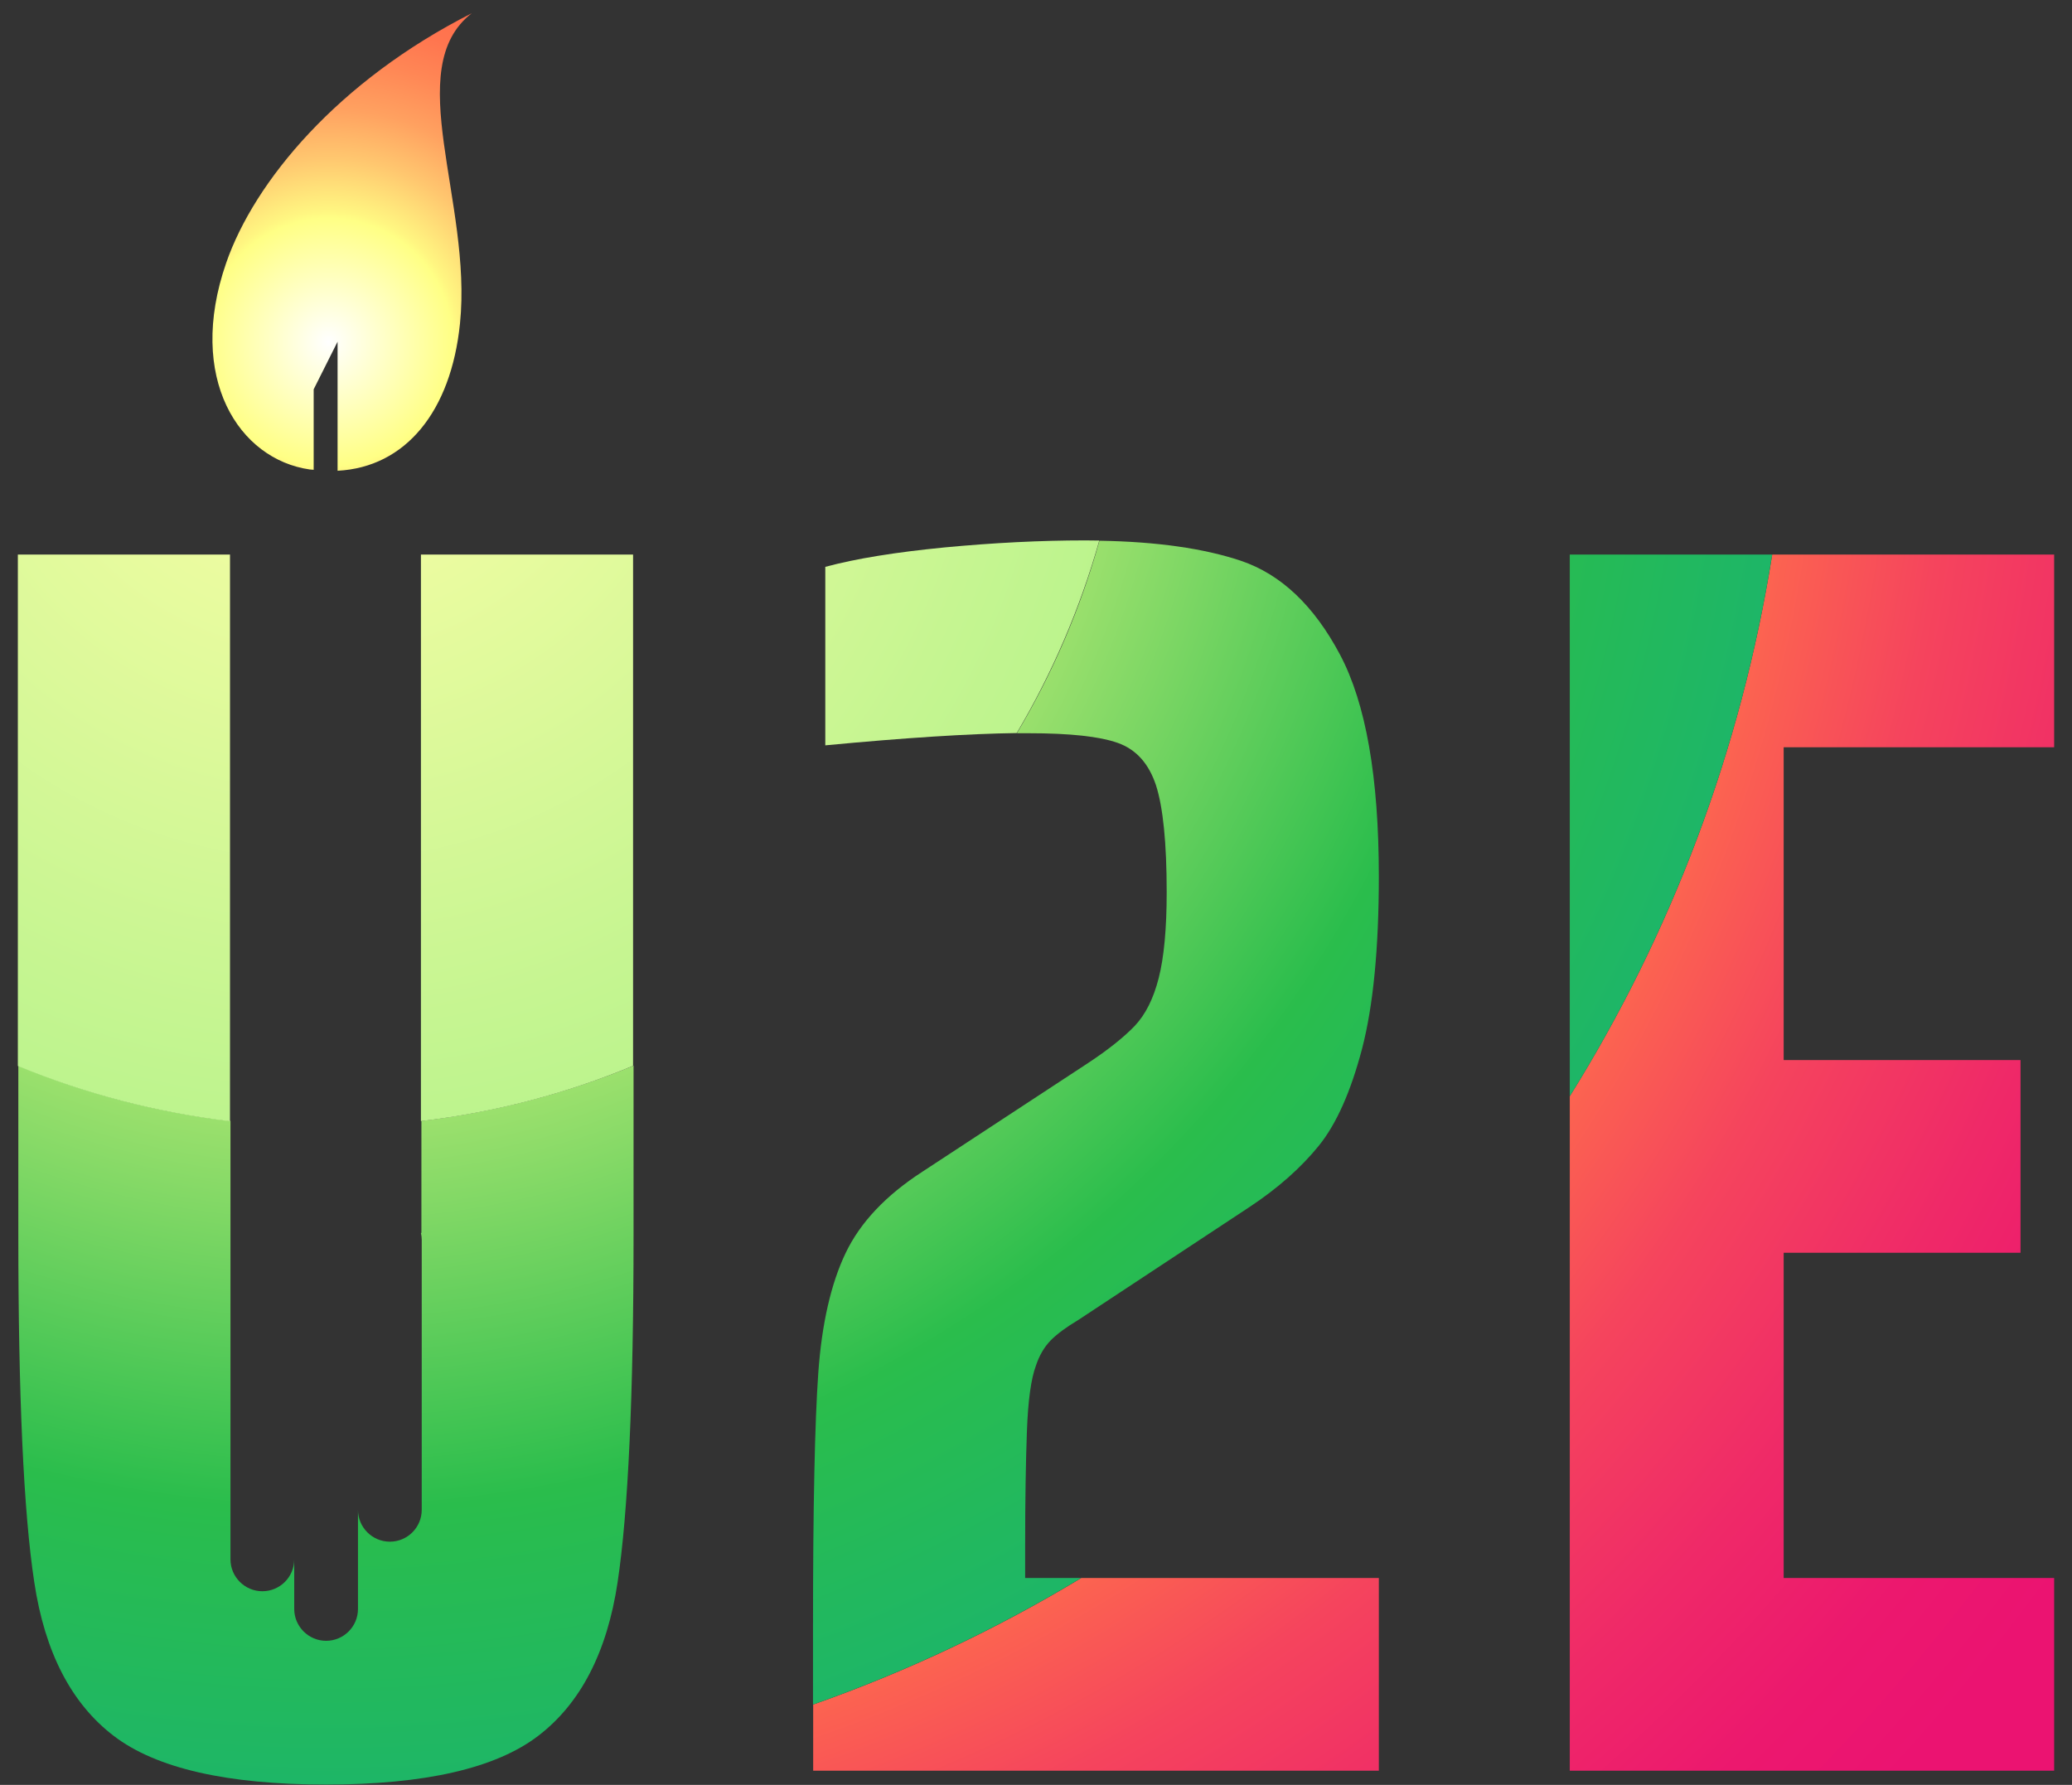
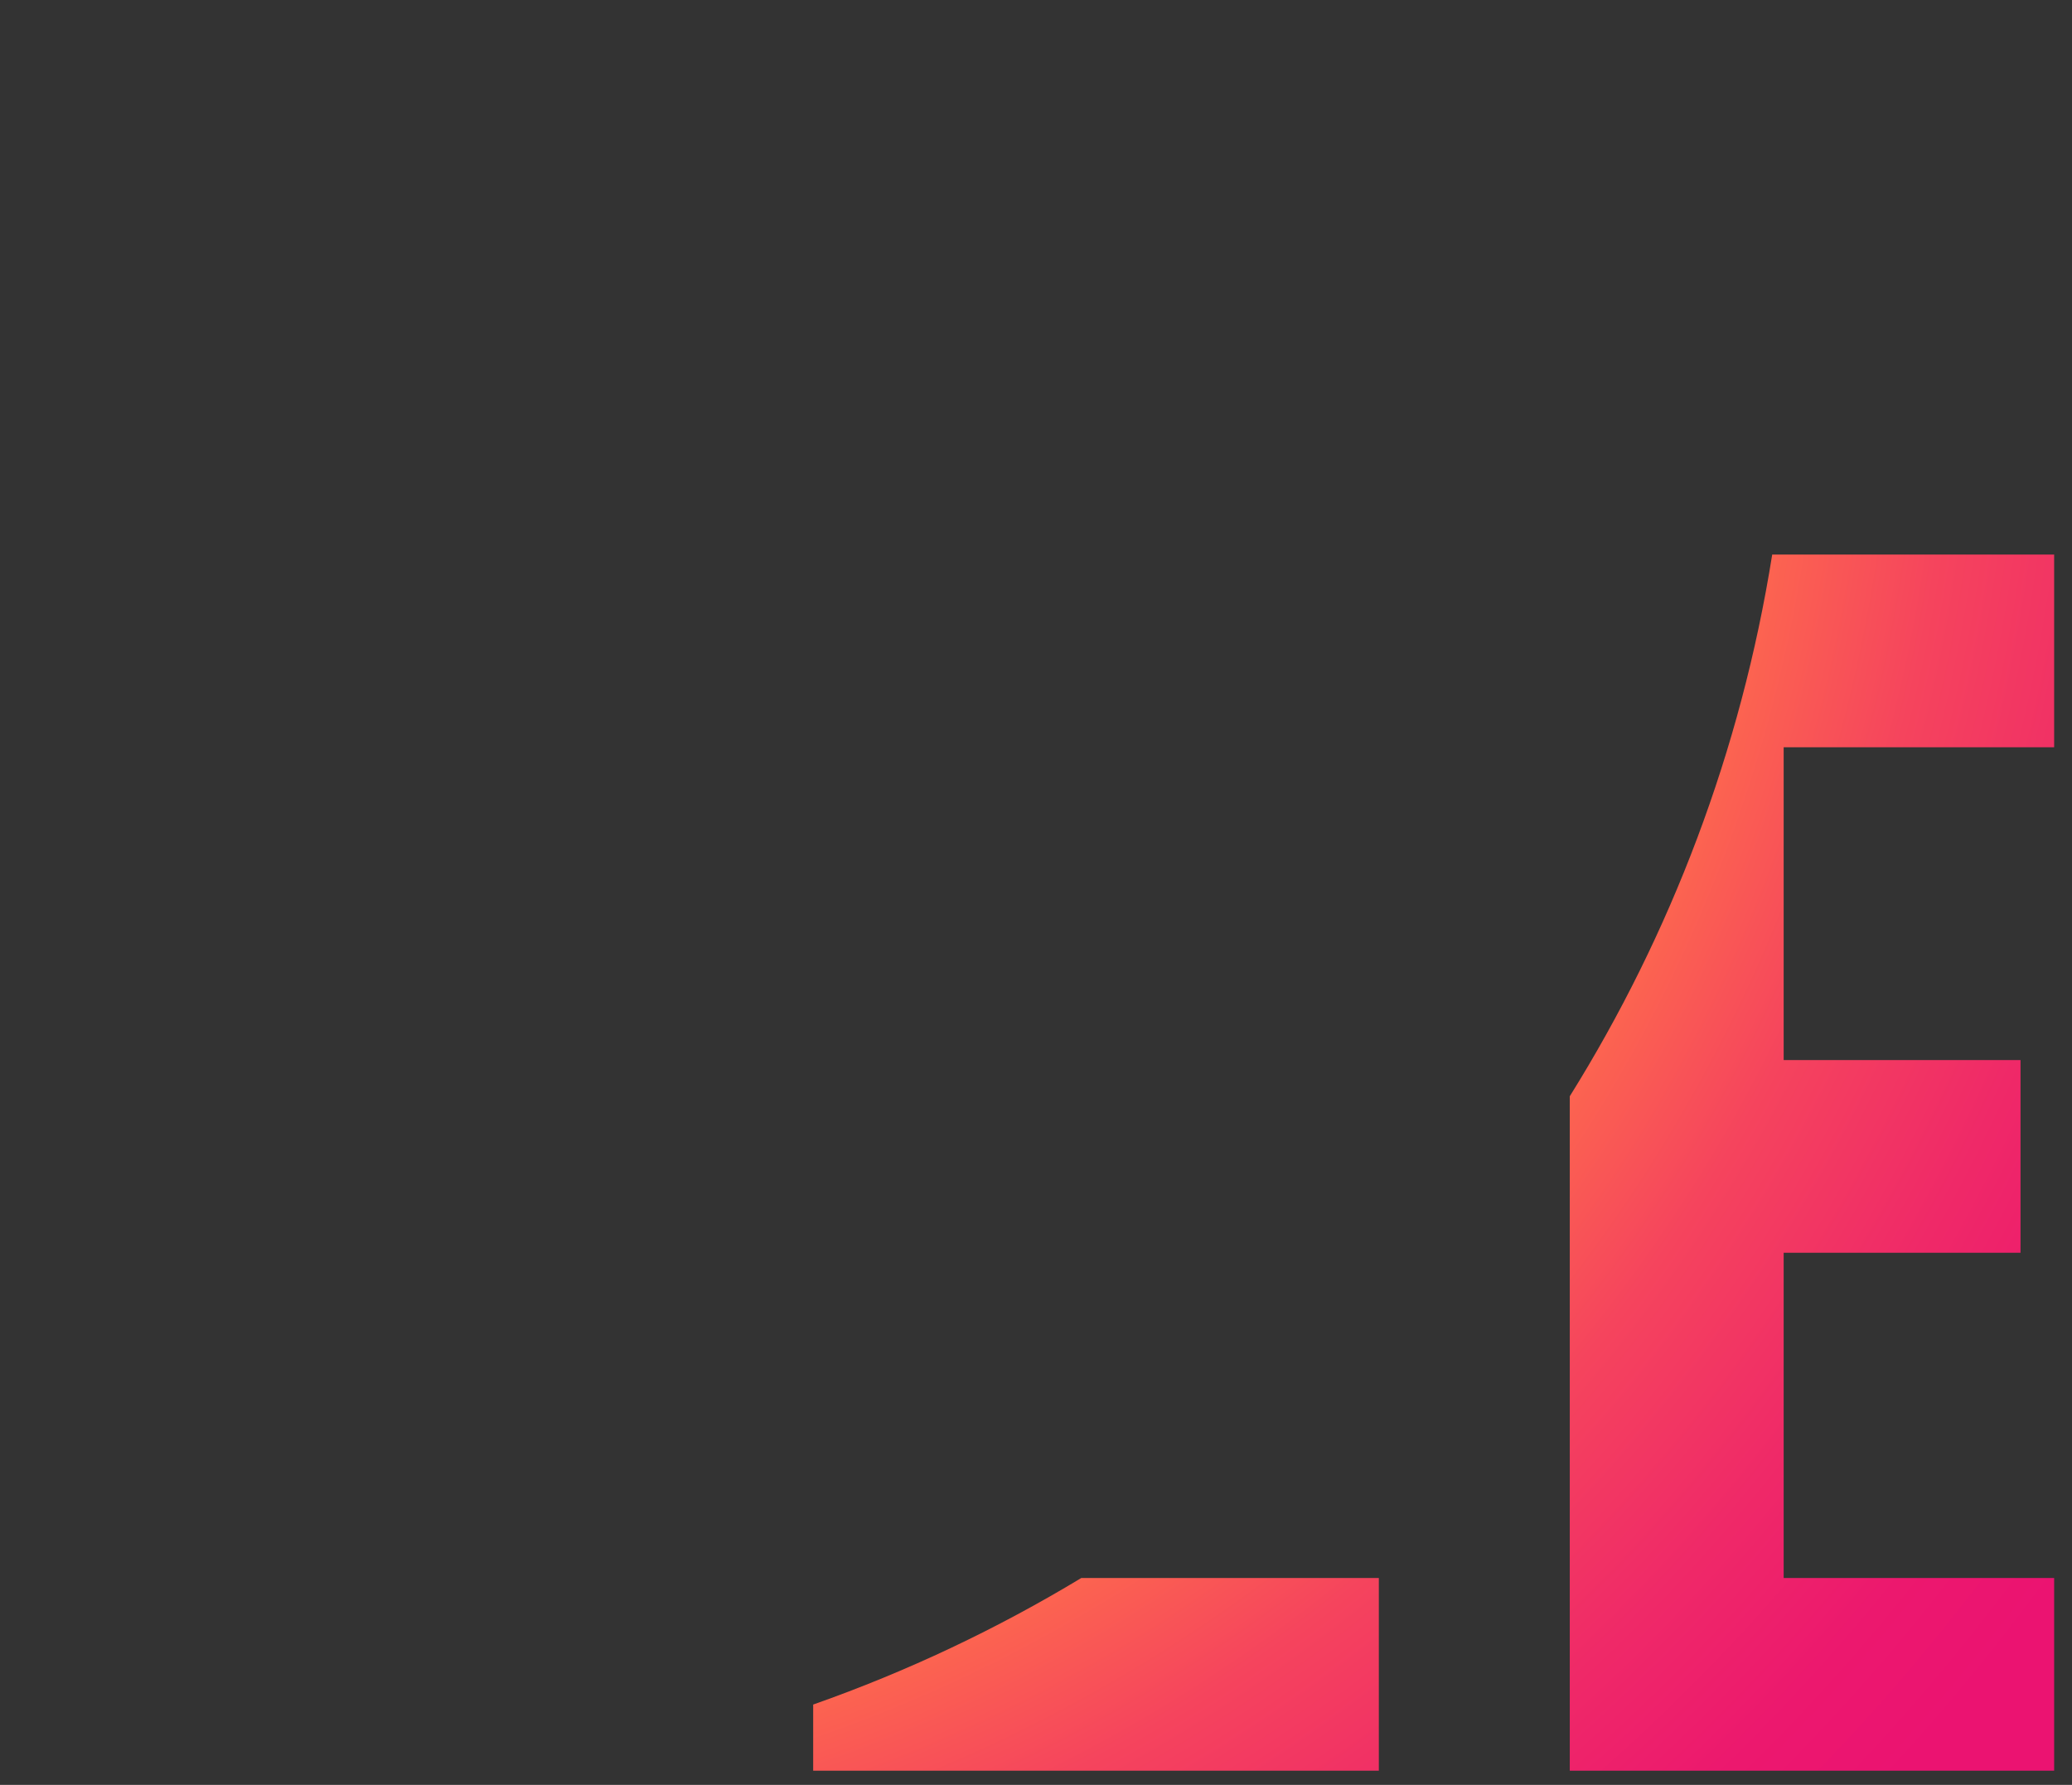
<svg xmlns="http://www.w3.org/2000/svg" id="logo_01" viewBox="0 0 130 112">
  <rect x="0" y="0" width="130" height="112" fill="#333333" stroke="none" />
  <defs>
    <style>.cls-1{fill:url(#radial-gradient-4);}.cls-2{fill:url(#radial-gradient);}.cls-3{fill:url(#radial-gradient-2);}.cls-4{fill:url(#radial-gradient-3);}</style>
    <radialGradient id="radial-gradient" cx="20.6" cy="20.48" fx="20.6" fy="20.48" r="134.2" gradientTransform="matrix(1, 0, 0, 1, 0, 0)" gradientUnits="userSpaceOnUse">
      <stop offset=".65" stop-color="#ff704c" />
      <stop offset=".67" stop-color="#fd694e" />
      <stop offset=".76" stop-color="#f5445d" />
      <stop offset=".86" stop-color="#ef2968" />
      <stop offset=".94" stop-color="#ec186e" />
      <stop offset="1" stop-color="#eb1371" />
    </radialGradient>
    <radialGradient id="radial-gradient-2" cx="20.65" cy="20.99" fx="20.65" fy="20.99" r="113.53" gradientTransform="matrix(1, 0, 0, 1, 0, 0)" gradientUnits="userSpaceOnUse">
      <stop offset=".25" stop-color="#ffff8a" />
      <stop offset=".65" stop-color="#2abd4c" />
      <stop offset="1" stop-color="#0ead89" />
    </radialGradient>
    <radialGradient id="radial-gradient-3" cx="20.33" cy="21.44" fx="20.33" fy="21.44" r="108.56" gradientTransform="matrix(1, 0, 0, 1, 0, 0)" gradientUnits="userSpaceOnUse">
      <stop offset="0" stop-color="#ffffa8" />
      <stop offset="1" stop-color="#6ee66e" />
    </radialGradient>
    <radialGradient id="radial-gradient-4" cx="20.62" cy="21.46" fx="20.62" fy="21.46" r="22.18" gradientTransform="matrix(1, 0, 0, 1, 0, 0)" gradientUnits="userSpaceOnUse">
      <stop offset="0" stop-color="#fff" />
      <stop offset=".35" stop-color="#ffff85" />
      <stop offset=".37" stop-color="#fff681" />
      <stop offset=".52" stop-color="#ffc76f" />
      <stop offset=".66" stop-color="#ffa160" />
      <stop offset=".8" stop-color="#ff8655" />
      <stop offset=".91" stop-color="#ff754f" />
      <stop offset="1" stop-color="#ff704d" />
    </radialGradient>
  </defs>
  <g>
    <path class="cls-2" d="M51.02,106.96v4.15h35.49v-12.09h-18.67c-5.28,3.19-10.91,5.86-16.82,7.94Zm77.86-60.07v-12.09h-17.69c-1.96,12.32-6.36,23.82-12.7,33.99v42.32h30.39v-12.09h-16.97v-20.41h14.86v-12.09h-14.86v-19.63h16.97Z" />
-     <path class="cls-3" d="M77.86,35.19c-2.33-.78-5.29-1.2-8.88-1.26-1.2,4.29-2.95,8.34-5.18,12.08,.25,0,.51,0,.74,0,2.59,0,4.45,.2,5.6,.61,1.15,.41,1.94,1.3,2.39,2.66,.44,1.37,.67,3.6,.67,6.71,0,2.29-.17,4.09-.5,5.38-.33,1.3-.83,2.29-1.5,3-.67,.7-1.66,1.5-3,2.38l-10.32,6.77c-2.29,1.48-3.9,3.18-4.82,5.1-.92,1.92-1.5,4.44-1.72,7.54-.22,3.11-.33,8.39-.33,15.86v4.94c5.91-2.08,11.54-4.75,16.82-7.94h-3.51v-2.11c0-2.81,.04-5.18,.11-7.1,.07-1.92,.26-3.29,.56-4.1,.22-.67,.54-1.2,.94-1.61,.4-.4,.98-.83,1.72-1.27l10.76-7.1c1.78-1.18,3.22-2.46,4.33-3.83,1.11-1.37,2.01-3.4,2.72-6.1,.7-2.7,1.05-6.3,1.05-10.81,0-6.21-.81-10.85-2.44-13.92-1.63-3.07-3.7-5.03-6.21-5.88ZM26.41,77.37c.03,.14,.05,.28,.05,.42v16.95c0,1.11-.9,2-2,2s-2-.9-2-2v6.22c0,1.11-.9,2-2,2s-2-.9-2-2v-3.11c0,1.11-.9,2-2,2s-2-.9-2-2v-27.51c-4.66-.55-9.13-1.73-13.31-3.47v10.62c0,10.13,.33,17.4,1,21.79,.66,4.4,2.33,7.62,4.99,9.65,2.66,2.03,7.1,3.05,13.31,3.05s10.65-1.02,13.31-3.05c2.66-2.03,4.33-5.25,4.99-9.65,.66-4.4,1-11.66,1-21.79v-10.62c-4.18,1.73-8.65,2.91-13.31,3.47v7.02ZM98.49,34.8v33.99c6.34-10.17,10.74-21.68,12.7-33.99h-12.7Z" />
-     <path class="cls-4" d="M1.12,34.8v32.09c4.18,1.73,8.65,2.91,13.31,3.47V34.8H1.12Zm25.29,0v35.55c4.66-.55,9.13-1.73,13.31-3.47V34.8h-13.31Zm41.68-.89c-2.81,0-5.75,.15-8.82,.44-3.07,.3-5.56,.7-7.49,1.22v11.2c5.05-.48,9.04-.73,12.01-.77,2.22-3.74,3.97-7.8,5.18-12.08-.29,0-.58-.01-.89-.01Z" />
  </g>
-   <path class="cls-1" d="M19.44,29.46c.08,.01,.16,.01,.24,.02v-5.05l1.5-2.99v8.1c4.26-.22,7.12-3.72,7.68-9.24,.78-7.61-3.72-16.02,.74-19.47-8.4,4.25-13.64,10.56-15.41,15.67-2.5,7.22,.8,12.33,5.25,12.96Z" />
</svg>